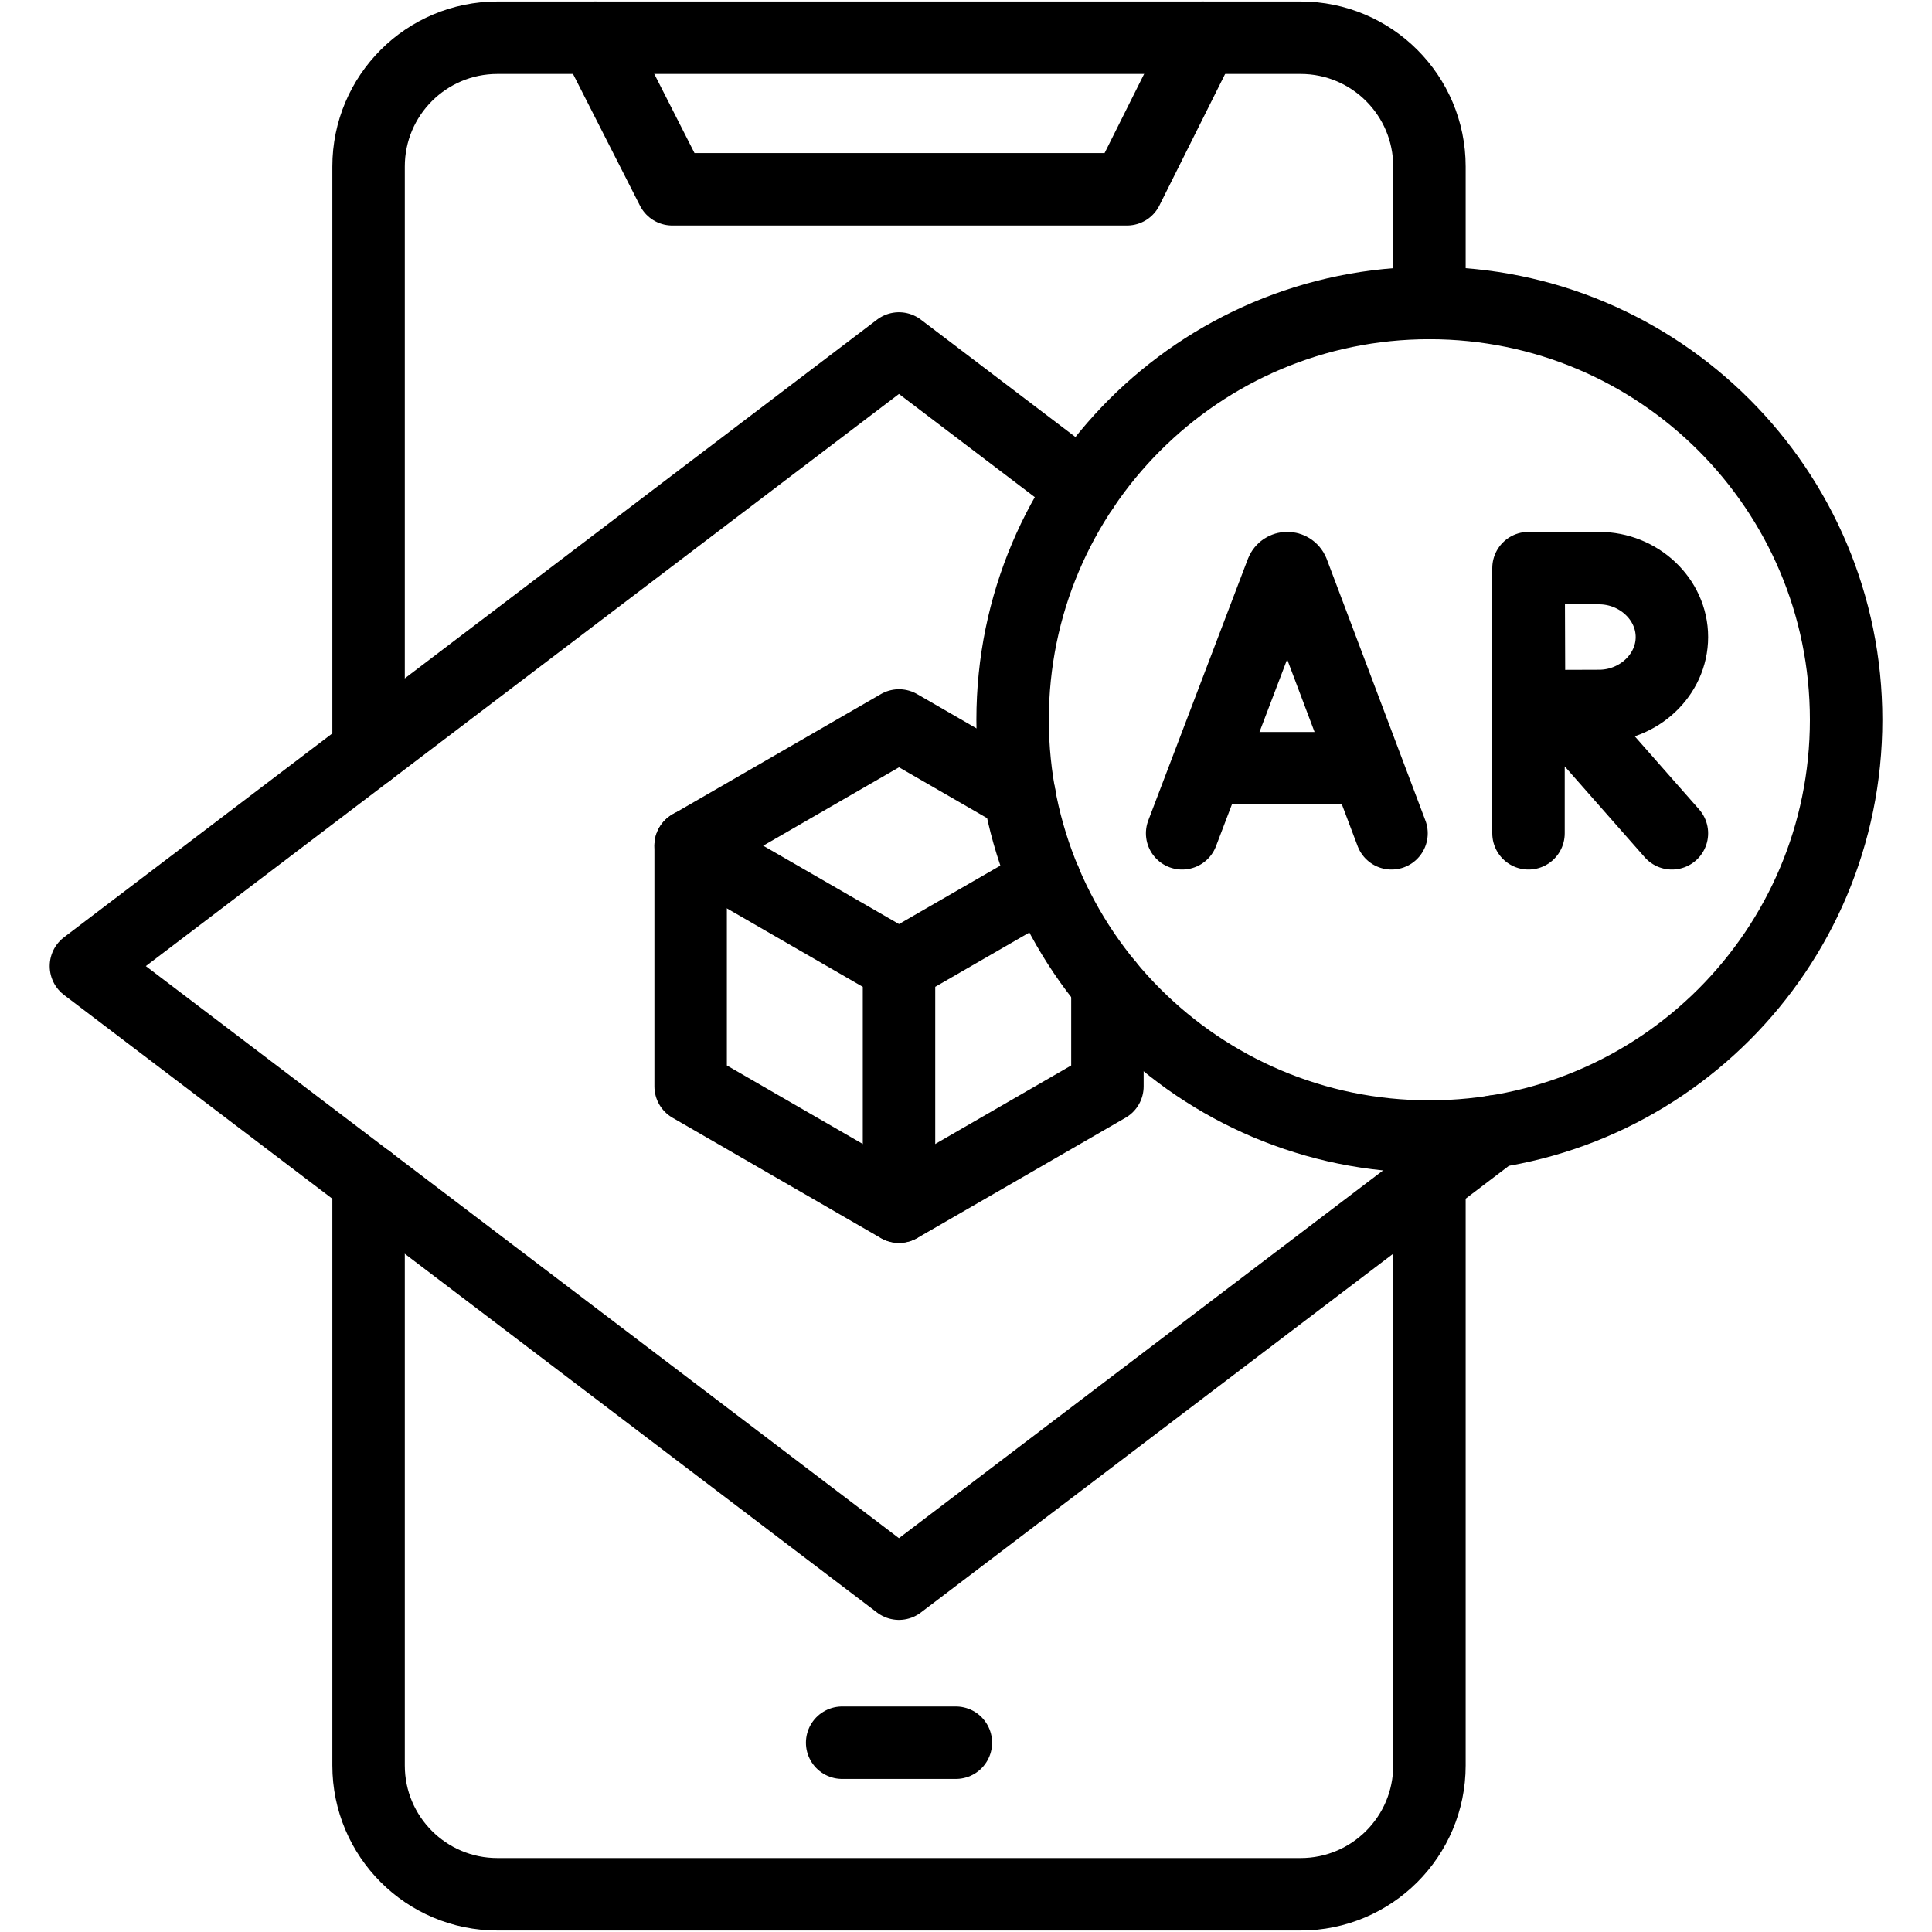
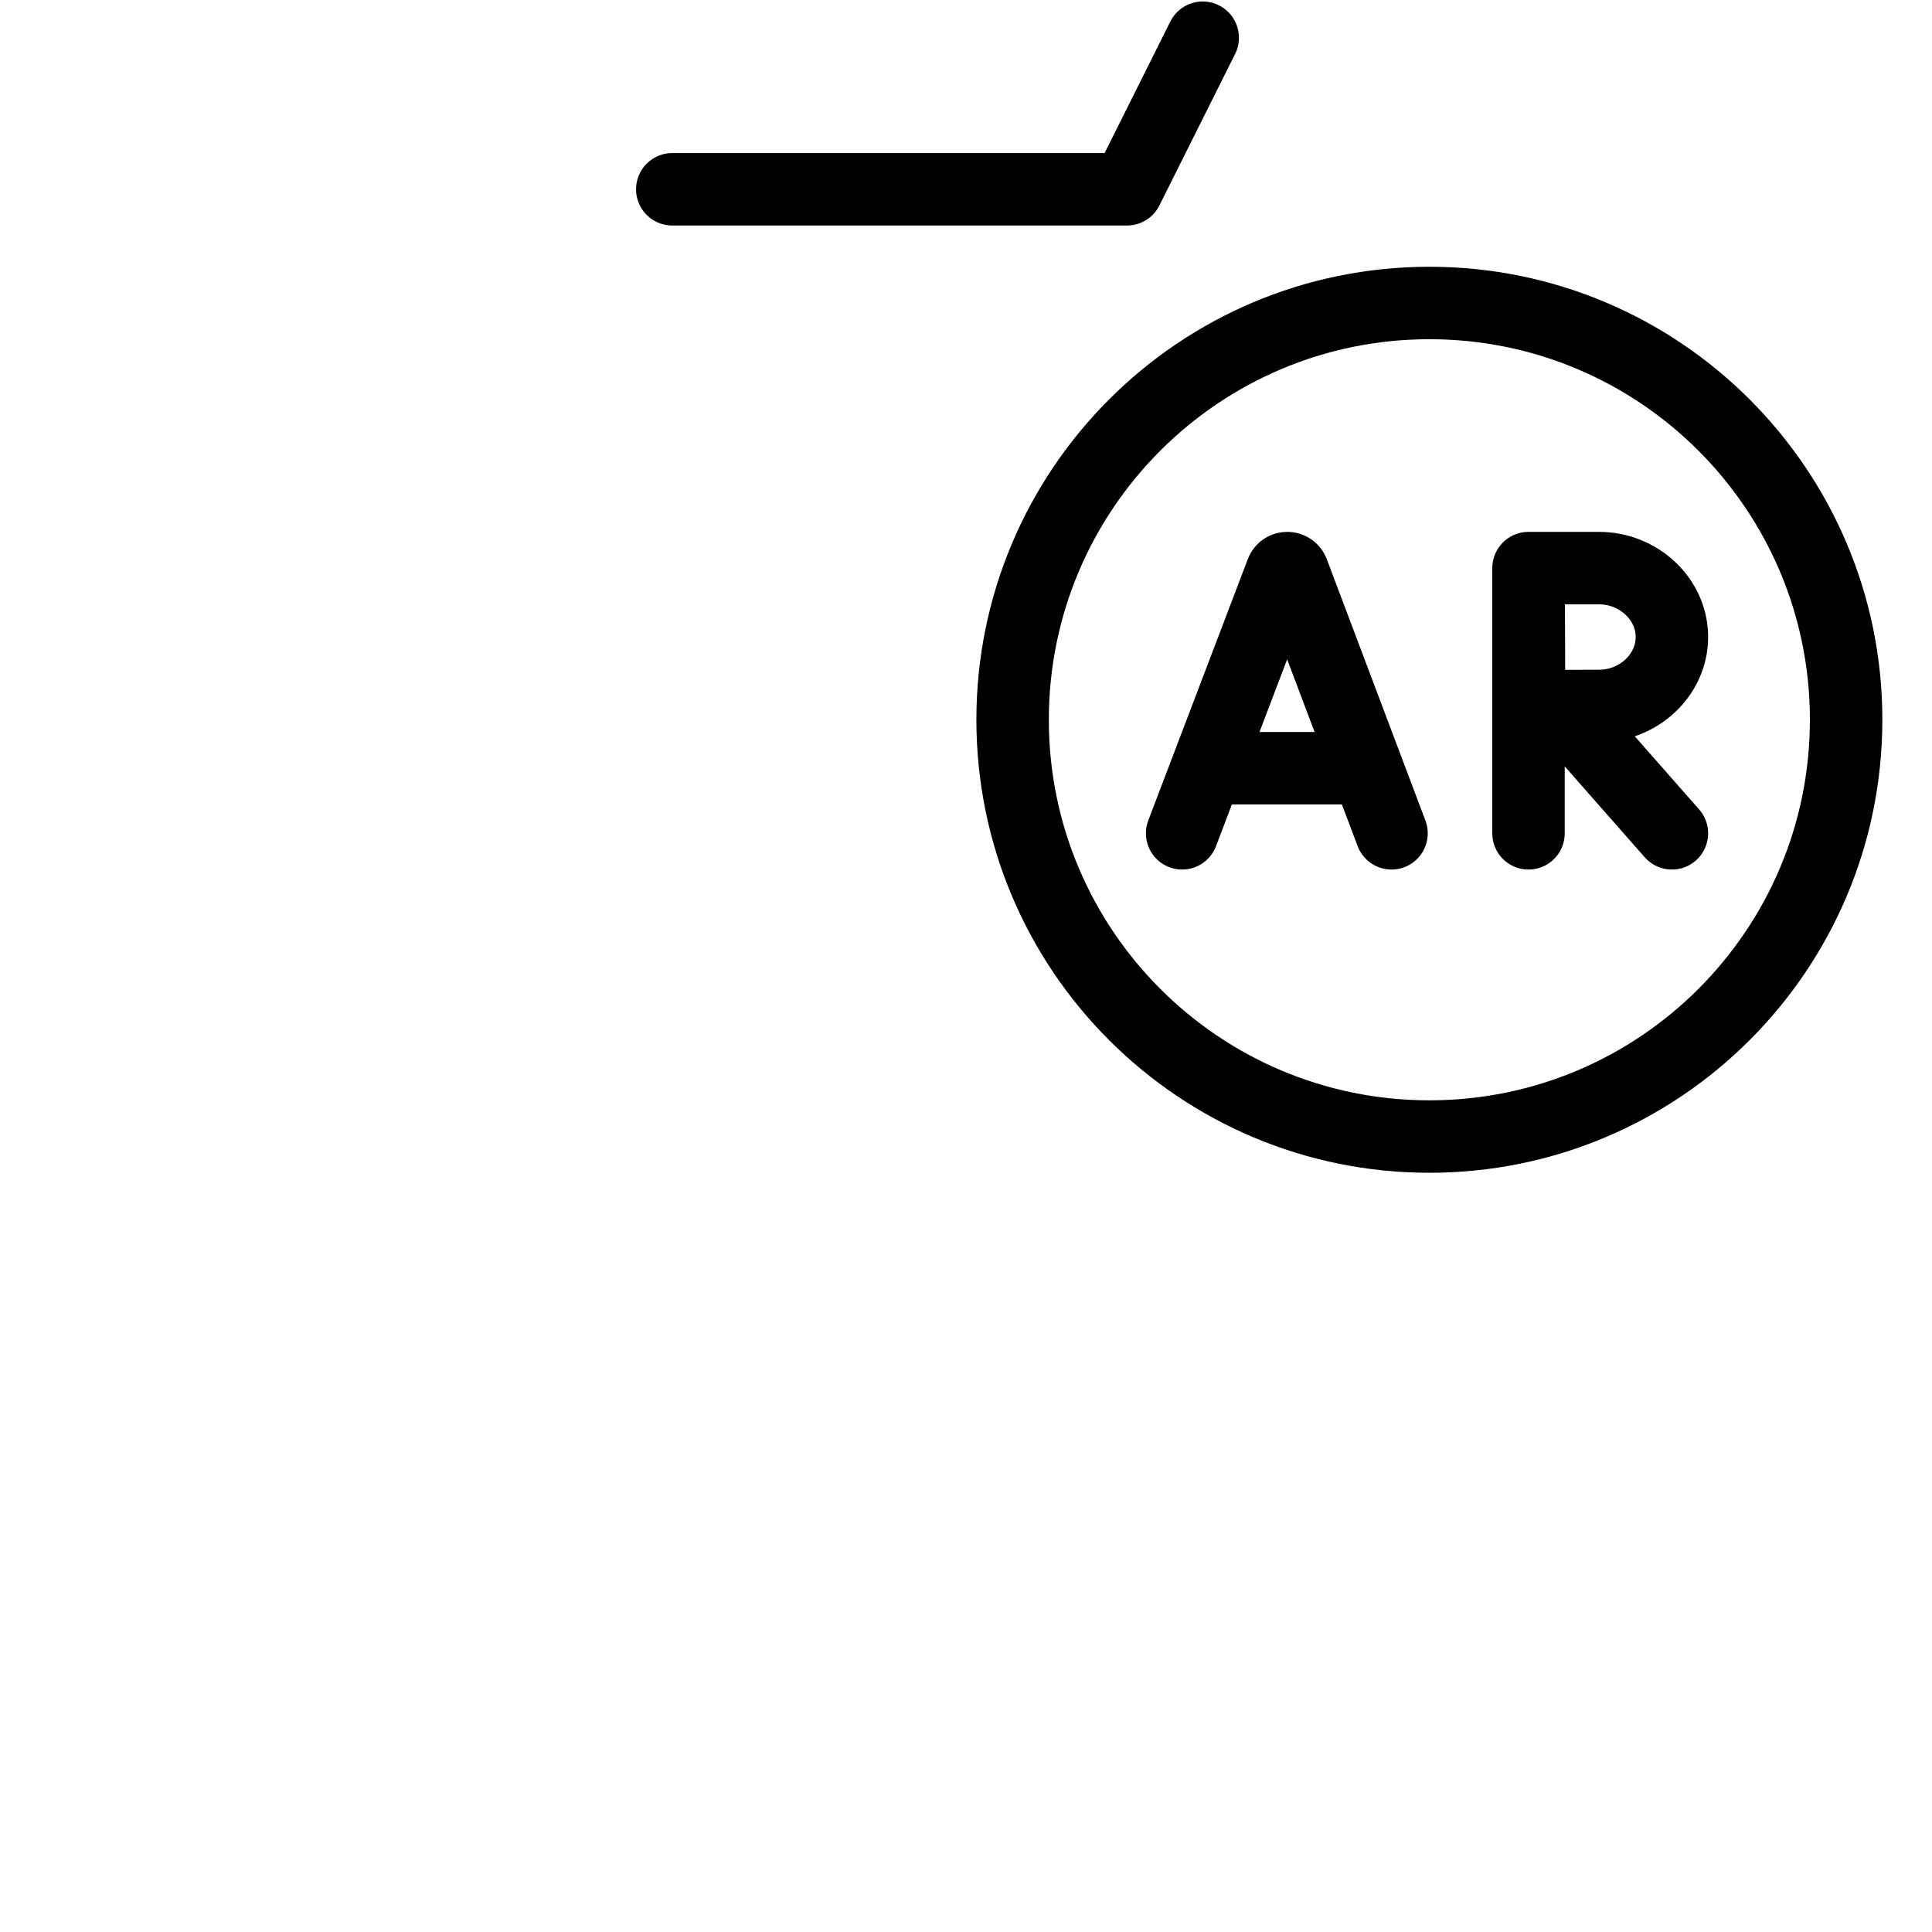
<svg xmlns="http://www.w3.org/2000/svg" width="40" height="40" viewBox="0 0 40 40" fill="none">
-   <path d="M17.436 36.081H19.79M7.631 15.556V3.448C7.631 1.975 8.825 0.781 10.298 0.781H26.928C28.401 0.781 29.595 1.975 29.595 3.448V6.273M7.631 24.445V36.552C7.631 38.025 8.825 39.219 10.298 39.219H26.928C28.401 39.219 29.595 38.025 29.595 36.552V24.386" stroke="black" stroke-width="1.5" stroke-miterlimit="10" stroke-linecap="round" stroke-linejoin="round" />
-   <path d="M24.901 0.781L23.333 3.919H13.919L12.324 0.781" stroke="black" stroke-width="1.5" stroke-miterlimit="10" stroke-linecap="round" stroke-linejoin="round" />
+   <path d="M24.901 0.781L23.333 3.919H13.919" stroke="black" stroke-width="1.5" stroke-miterlimit="10" stroke-linecap="round" stroke-linejoin="round" />
  <path d="M29.594 23.531C34.359 23.531 38.222 19.668 38.222 14.902C38.222 10.137 34.359 6.273 29.594 6.273C24.828 6.273 20.965 10.137 20.965 14.902C20.965 19.668 24.828 23.531 29.594 23.531Z" stroke="black" stroke-width="1.5" stroke-miterlimit="10" stroke-linecap="round" stroke-linejoin="round" />
  <path d="M32.308 14.632L34.615 17.253M31.646 11.762V17.253M24.475 17.253L26.537 11.839C26.579 11.736 26.724 11.736 26.767 11.839L28.81 17.253M25.118 15.905H28.177M34.615 13.189C34.615 13.977 33.924 14.616 33.107 14.616C32.702 14.616 31.658 14.622 31.658 14.622L31.648 11.762H33.107C33.924 11.762 34.615 12.401 34.615 13.189Z" stroke="black" stroke-width="1.5" stroke-miterlimit="10" stroke-linecap="round" stroke-linejoin="round" />
-   <path d="M30.935 23.427L29.594 24.446L18.612 32.788L7.63 24.446L1.779 20.002L18.612 7.215L22.42 10.107" stroke="black" stroke-width="1.5" stroke-miterlimit="10" stroke-linecap="round" stroke-linejoin="round" />
-   <path d="M22.928 20.381V22.492L18.613 24.984L14.299 22.492V17.511L18.613 15.02L21.106 16.459" stroke="black" stroke-width="1.5" stroke-miterlimit="10" stroke-linecap="round" stroke-linejoin="round" />
-   <path d="M14.299 17.508L18.613 19.998M18.613 19.998L21.641 18.251M18.613 19.998V24.98" stroke="black" stroke-width="1.5" stroke-miterlimit="10" stroke-linecap="round" stroke-linejoin="round" />
</svg>